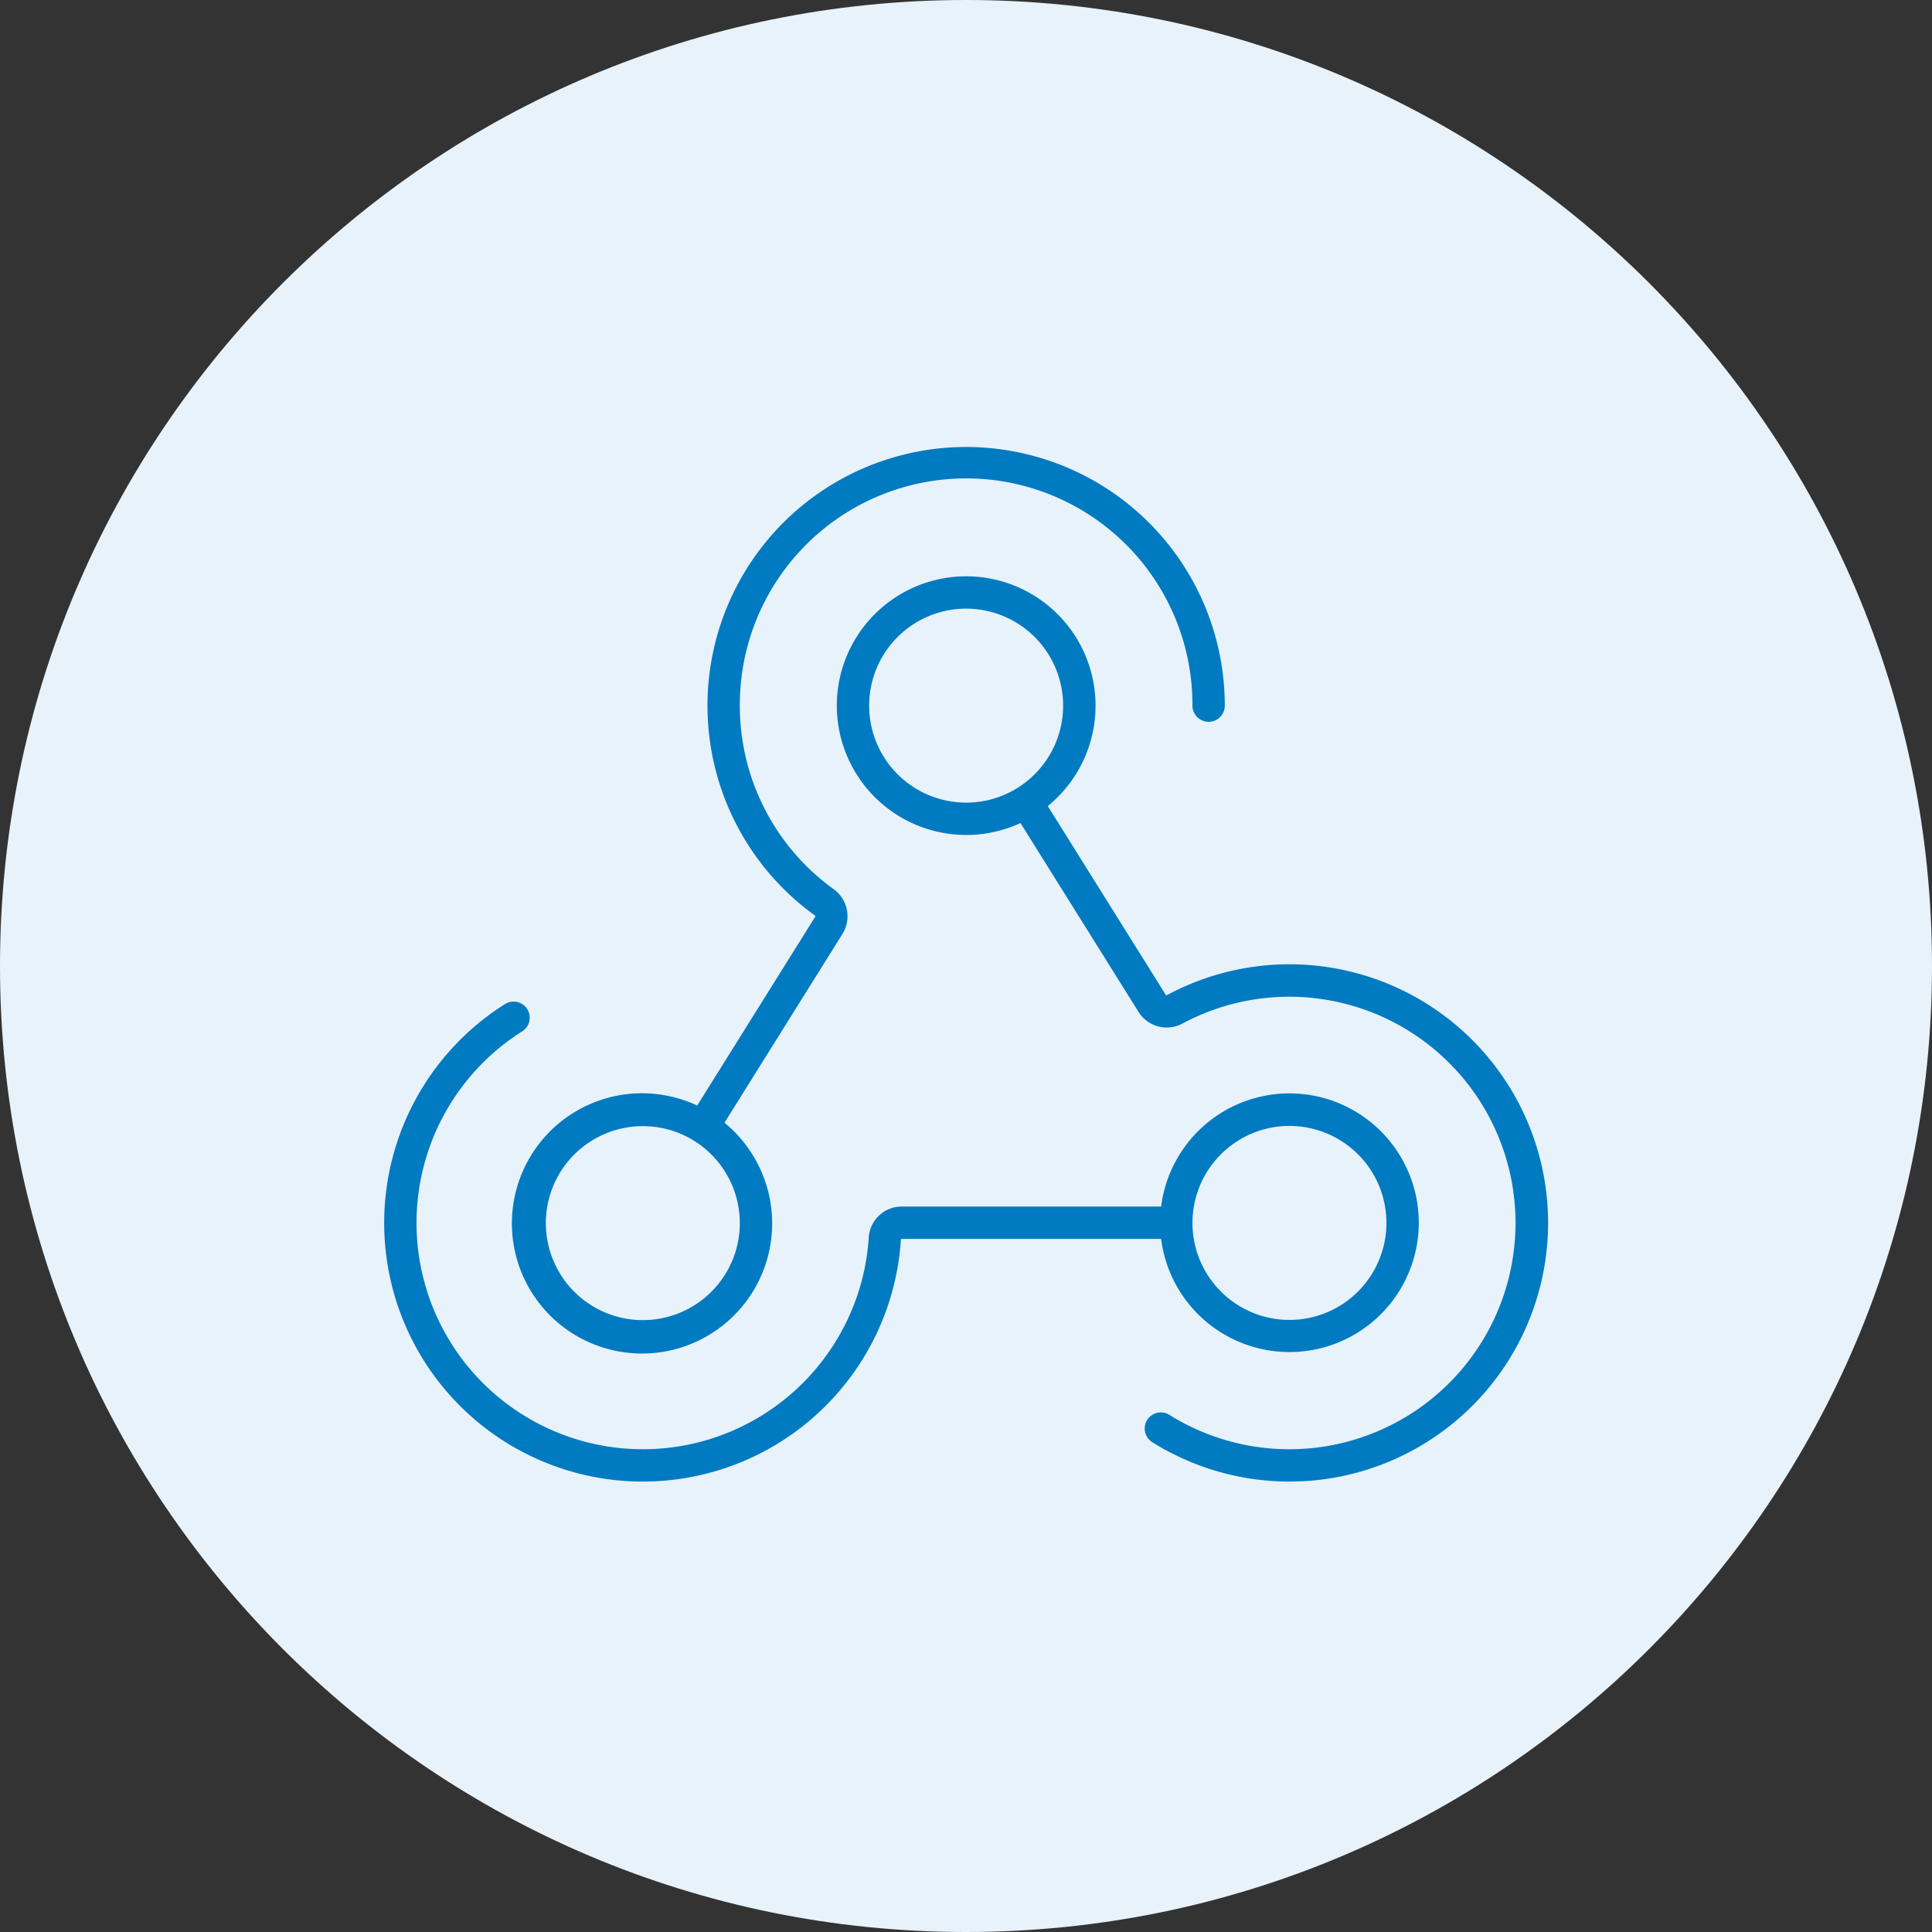
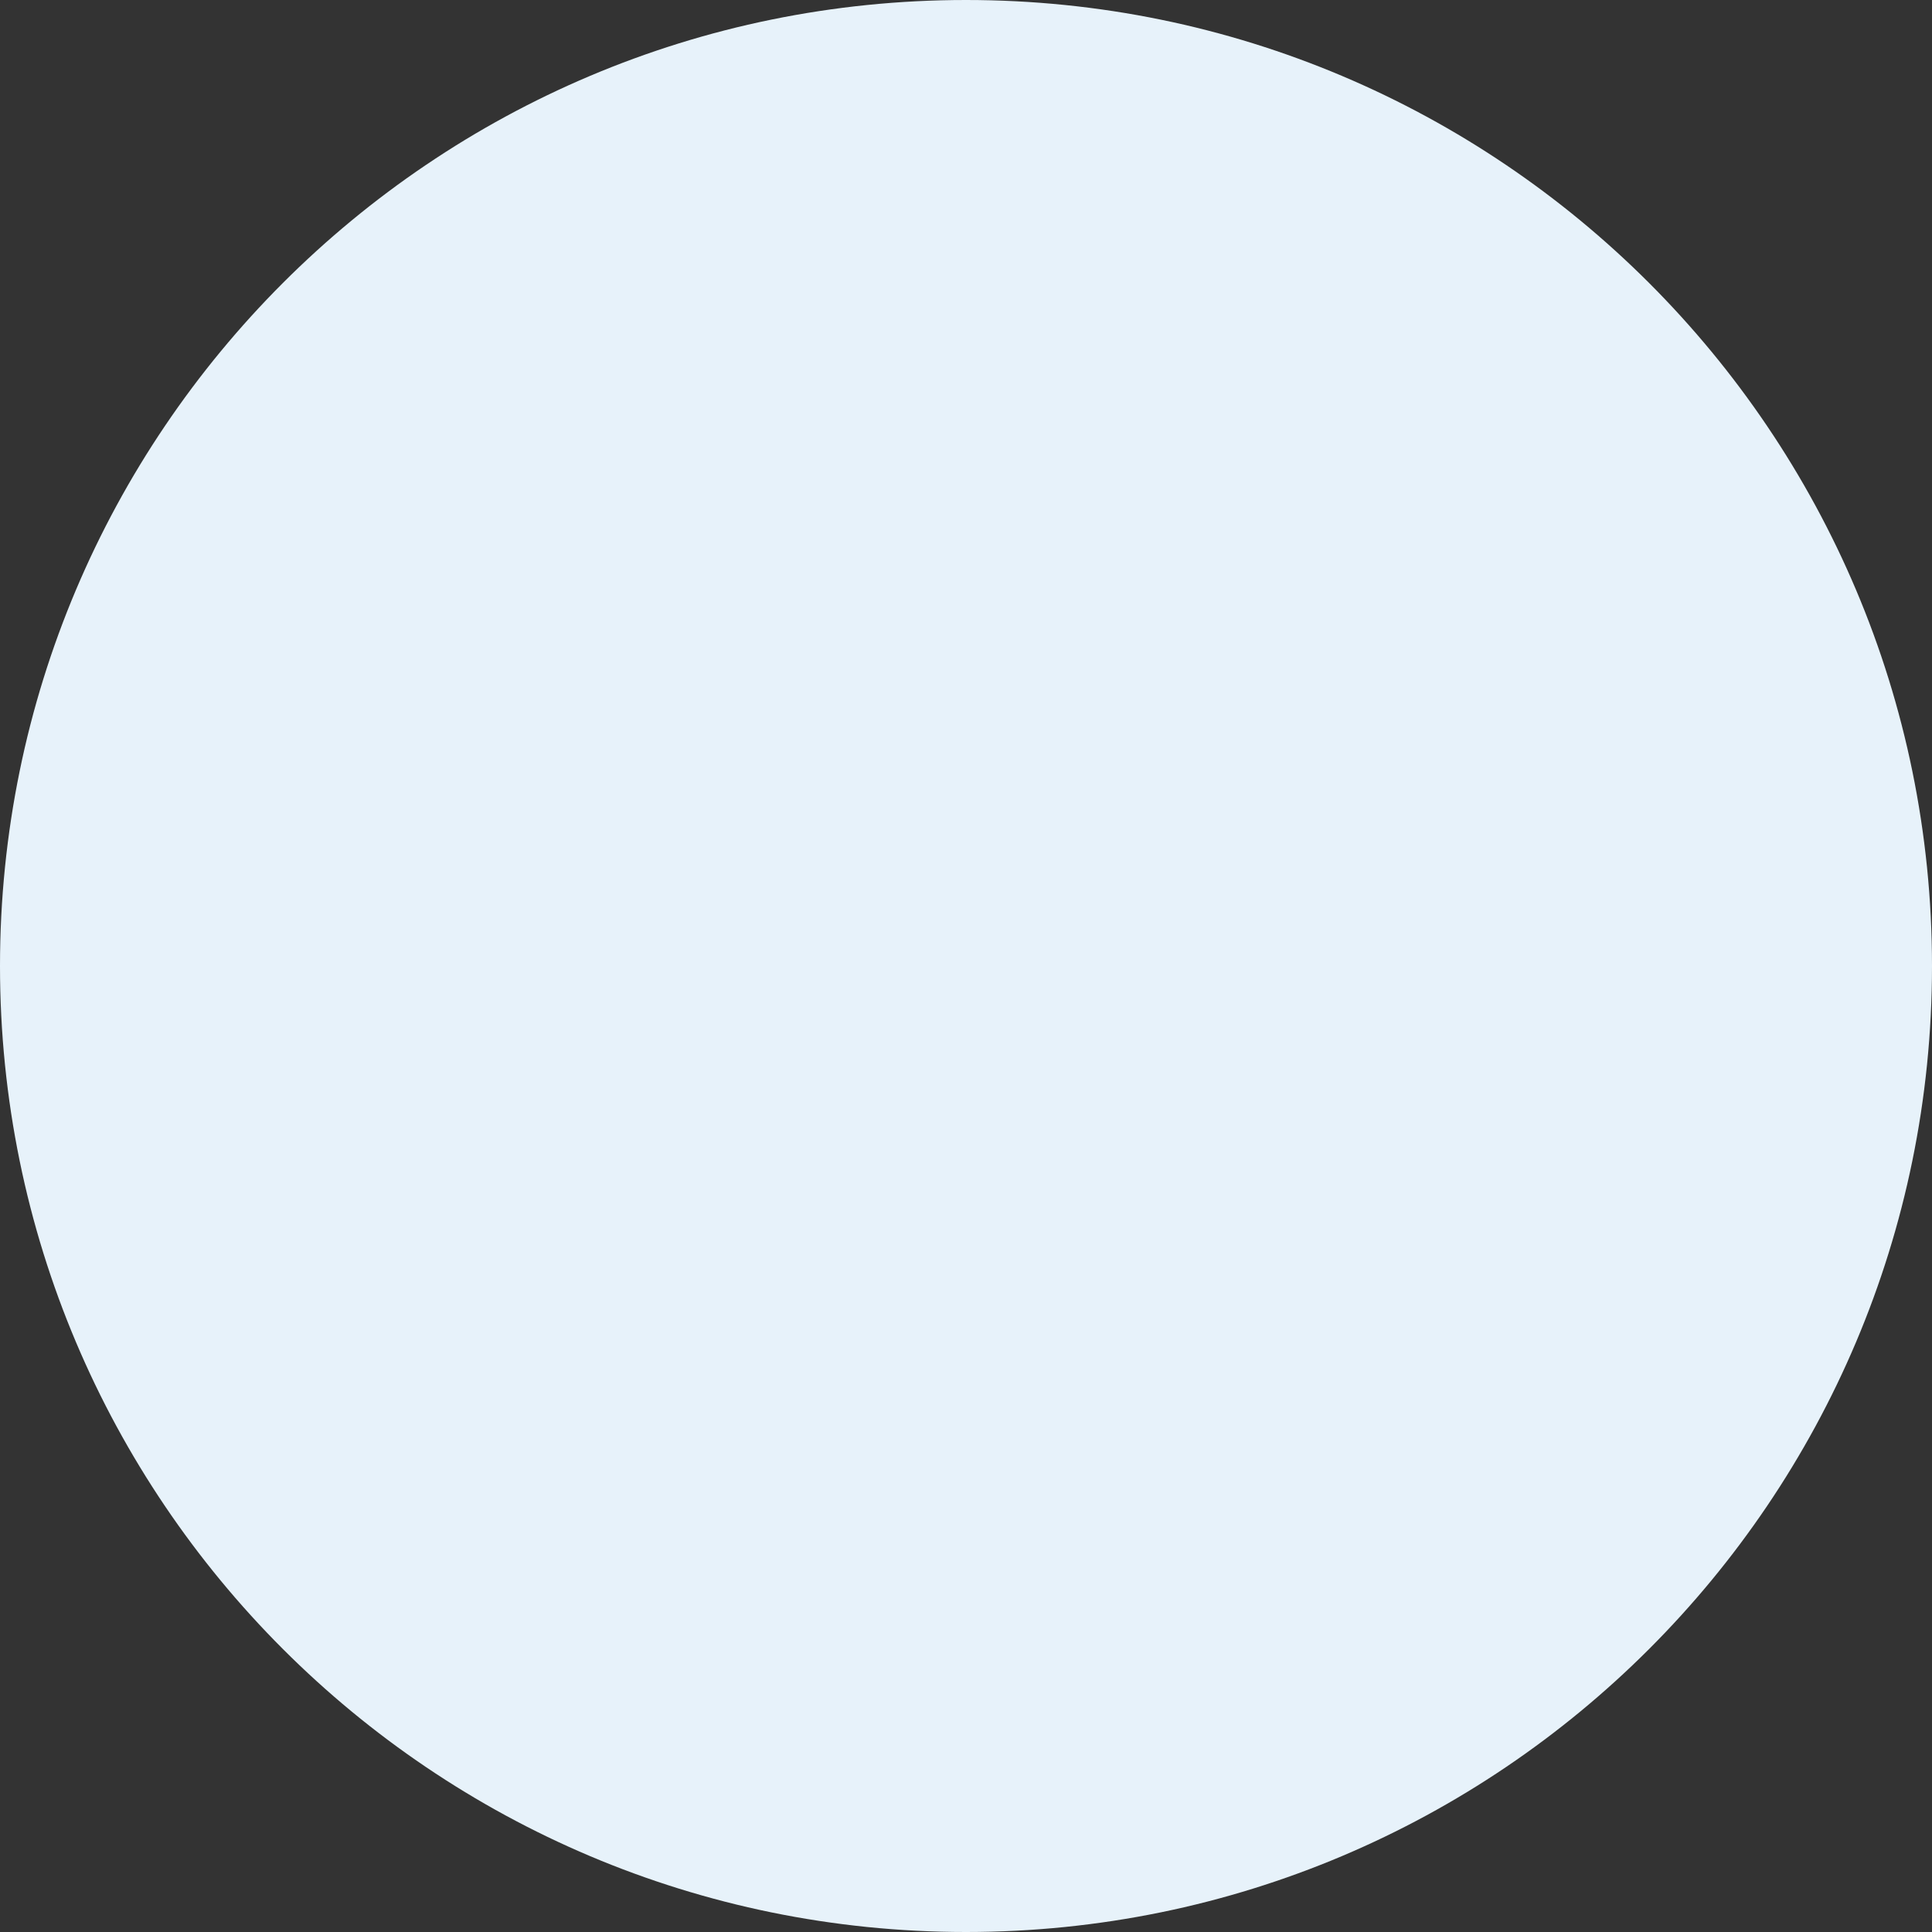
<svg xmlns="http://www.w3.org/2000/svg" width="523" height="523" viewBox="0 0 523 523">
  <rect x="0" y="0" width="523" height="523" fill="#333333" stroke="none" />
  <g id="Group_4" data-name="Group 4" transform="translate(-756 -729)">
    <path id="Path_1" data-name="Path 1" d="M261.5,0C405.922,0,523,117.078,523,261.5S405.922,523,261.5,523,0,405.922,0,261.5,117.078,0,261.5,0Z" transform="translate(756 729)" fill="#e7f2fa" />
-     <path id="webhook-thin" d="M96.273,70.017a61.265,61.265,0,1,1,122.529,0,4.376,4.376,0,1,0,8.752,0A70.017,70.017,0,1,0,116.567,126.8a.293.293,0,0,1,.164.219v.055h0l-32,51.2a35.226,35.226,0,1,0,7.385,4.65l32-51.2a9.052,9.052,0,0,0-2.462-12.034A61.142,61.142,0,0,1,96.273,70.017Zm0,140.088a26.256,26.256,0,1,1-26.256-26.256A26.256,26.256,0,0,1,96.273,210.105ZM157.538,96.273a26.256,26.256,0,1,1,26.256-26.256A26.256,26.256,0,0,1,157.538,96.273ZM122.529,70.017A35.035,35.035,0,0,0,172.252,101.8l32,51.2a8.992,8.992,0,0,0,11.87,3.063,61.248,61.248,0,1,1-3.556,105.955,4.363,4.363,0,1,0-4.65,7.385,70.015,70.015,0,1,0,4.048-121.052.6.6,0,0,1-.273.055h-.055l-32-51.2a35.019,35.019,0,1,0-57.107-27.186ZM37.361,158.194a4.363,4.363,0,1,0-4.65-7.385A70.011,70.011,0,1,0,139.869,214.7a.418.418,0,0,1,.109-.273l.055-.055h70.29a35.008,35.008,0,1,0,0-8.752h-70.29a8.936,8.936,0,0,0-8.862,8.479,61.277,61.277,0,1,1-93.812-55.9ZM271.315,210.05a26.256,26.256,0,1,1-26.256-26.256,26.256,26.256,0,0,1,26.256,26.256Z" transform="translate(860 850)" fill="#007ac0" />
  </g>
</svg>